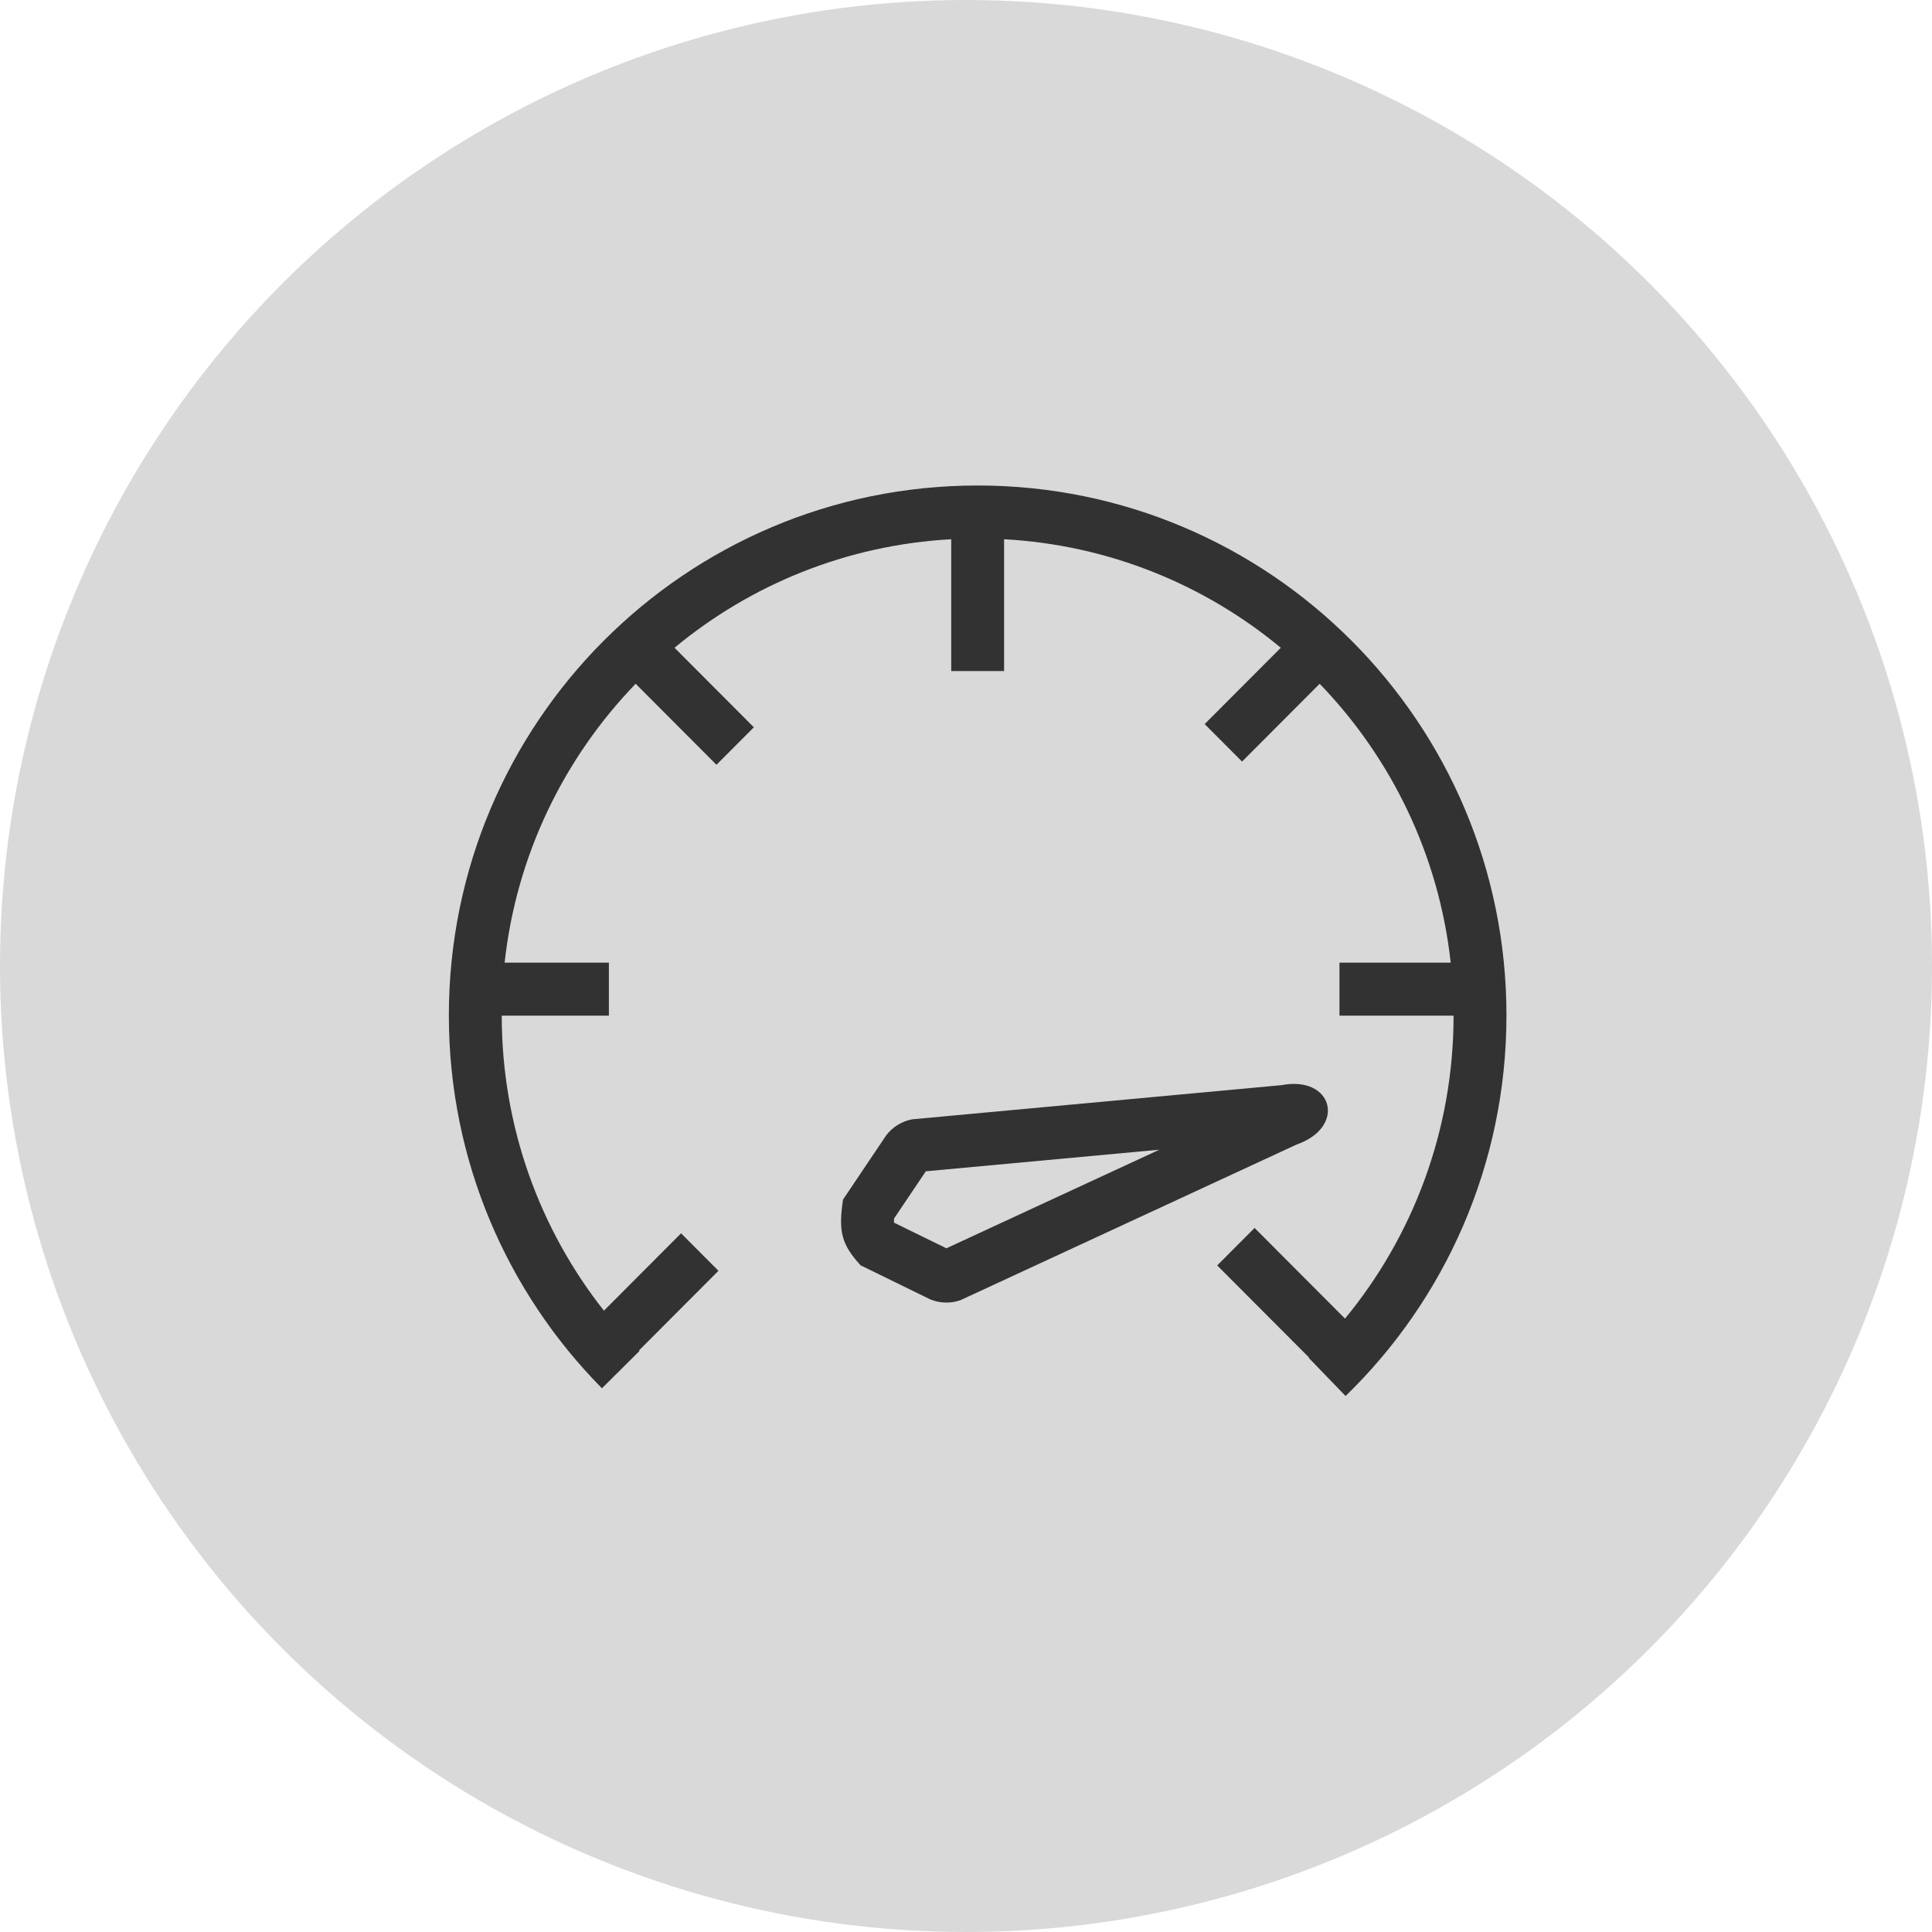
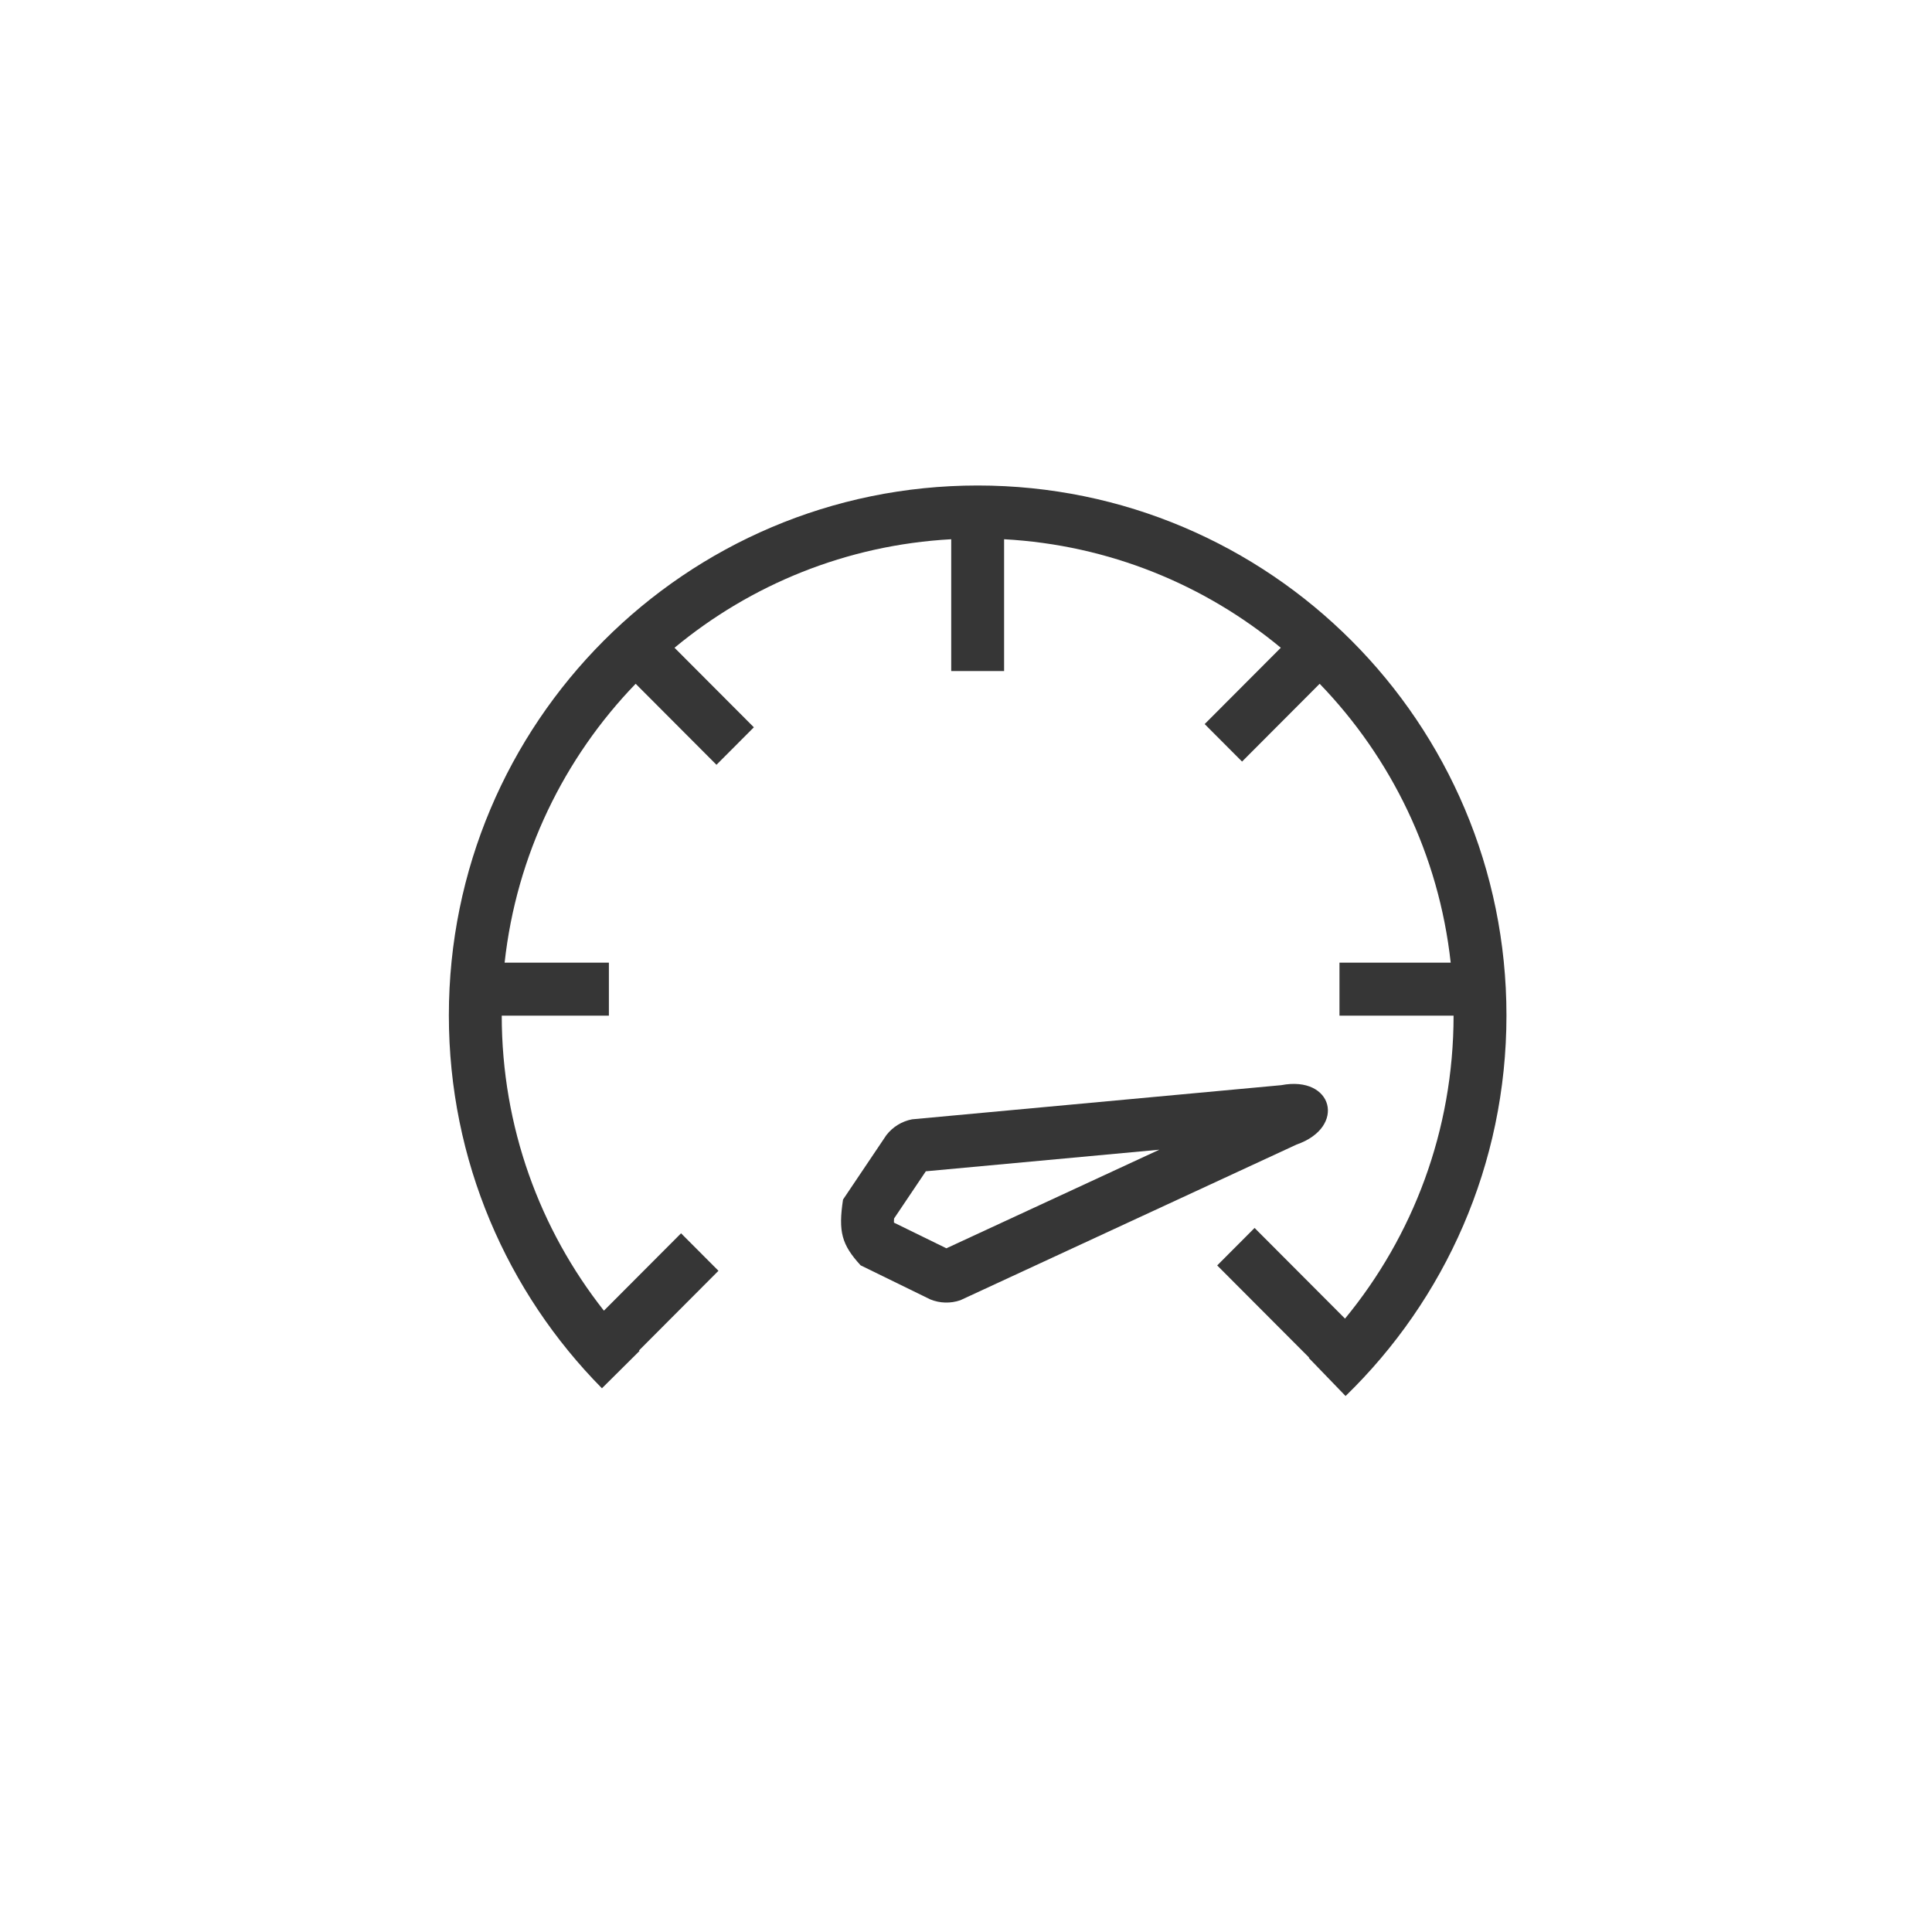
<svg xmlns="http://www.w3.org/2000/svg" width="580" height="580" viewBox="0 0 580 580" fill="none">
-   <circle cx="290" cy="290" r="290" fill="#D9D9D9" />
  <path d="M151.489 289C155.044 256.612 169.382 227.475 190.828 205.273L215.089 229.595L226.314 218.34L202.495 194.461C225.306 175.554 254.076 163.611 285.562 161.884V201.458H301.438V161.884C332.924 163.611 361.695 175.554 384.506 194.461L361.65 217.374L372.874 228.63L396.172 205.274C417.618 227.476 431.955 256.612 435.511 289H402.119V304.917H436.375C436.355 339.458 424.135 371.131 403.784 395.856L376.634 368.637L365.409 379.891L393.009 407.563L392.908 407.661L403.952 419.096C433.726 390.189 452.25 349.671 452.25 304.831C452.25 216.969 381.171 145.75 293.5 145.75C205.829 145.75 134.75 216.969 134.75 304.831C134.75 348.481 152.305 388.038 180.706 416.773L191.982 405.57C191.932 405.52 191.883 405.469 191.833 405.418L215.686 381.501L204.461 370.247L181.297 393.472C162.1 369.11 150.645 338.359 150.625 304.917H182.793V289H151.489Z" fill="#212121" fill-opacity="0.9" />
-   <path fill-rule="evenodd" clip-rule="evenodd" d="M384.634 325.777L273.805 336.028C270.74 336.618 267.995 338.31 266.086 340.785L253.081 360.118C251.633 369.78 252.66 373.624 258.357 379.86L279.261 390.082C282.148 391.269 285.369 391.358 288.317 390.333L389.248 343.599C404.261 338.377 400.24 322.773 384.634 325.777ZM284.115 374.747L348.043 345.146L277.939 351.63L268.398 365.813C268.358 366.459 268.363 366.844 268.375 367.045L284.115 374.747ZM268.255 366.841C268.256 366.841 268.27 366.864 268.288 366.906C268.262 366.86 268.252 366.84 268.255 366.841ZM388.457 341.313C388.458 341.313 388.457 341.313 388.457 341.313V341.313ZM384.815 328.228L384.837 328.214C384.837 328.214 384.83 328.22 384.815 328.228Z" fill="#212121" fill-opacity="0.9" />
+   <path fill-rule="evenodd" clip-rule="evenodd" d="M384.634 325.777L273.805 336.028C270.74 336.618 267.995 338.31 266.086 340.785L253.081 360.118C251.633 369.78 252.66 373.624 258.357 379.86L279.261 390.082C282.148 391.269 285.369 391.358 288.317 390.333L389.248 343.599C404.261 338.377 400.24 322.773 384.634 325.777ZM284.115 374.747L348.043 345.146L277.939 351.63L268.398 365.813C268.358 366.459 268.363 366.844 268.375 367.045L284.115 374.747ZM268.255 366.841C268.256 366.841 268.27 366.864 268.288 366.906C268.262 366.86 268.252 366.84 268.255 366.841ZM388.457 341.313C388.458 341.313 388.457 341.313 388.457 341.313ZM384.815 328.228L384.837 328.214C384.837 328.214 384.83 328.22 384.815 328.228Z" fill="#212121" fill-opacity="0.9" />
</svg>